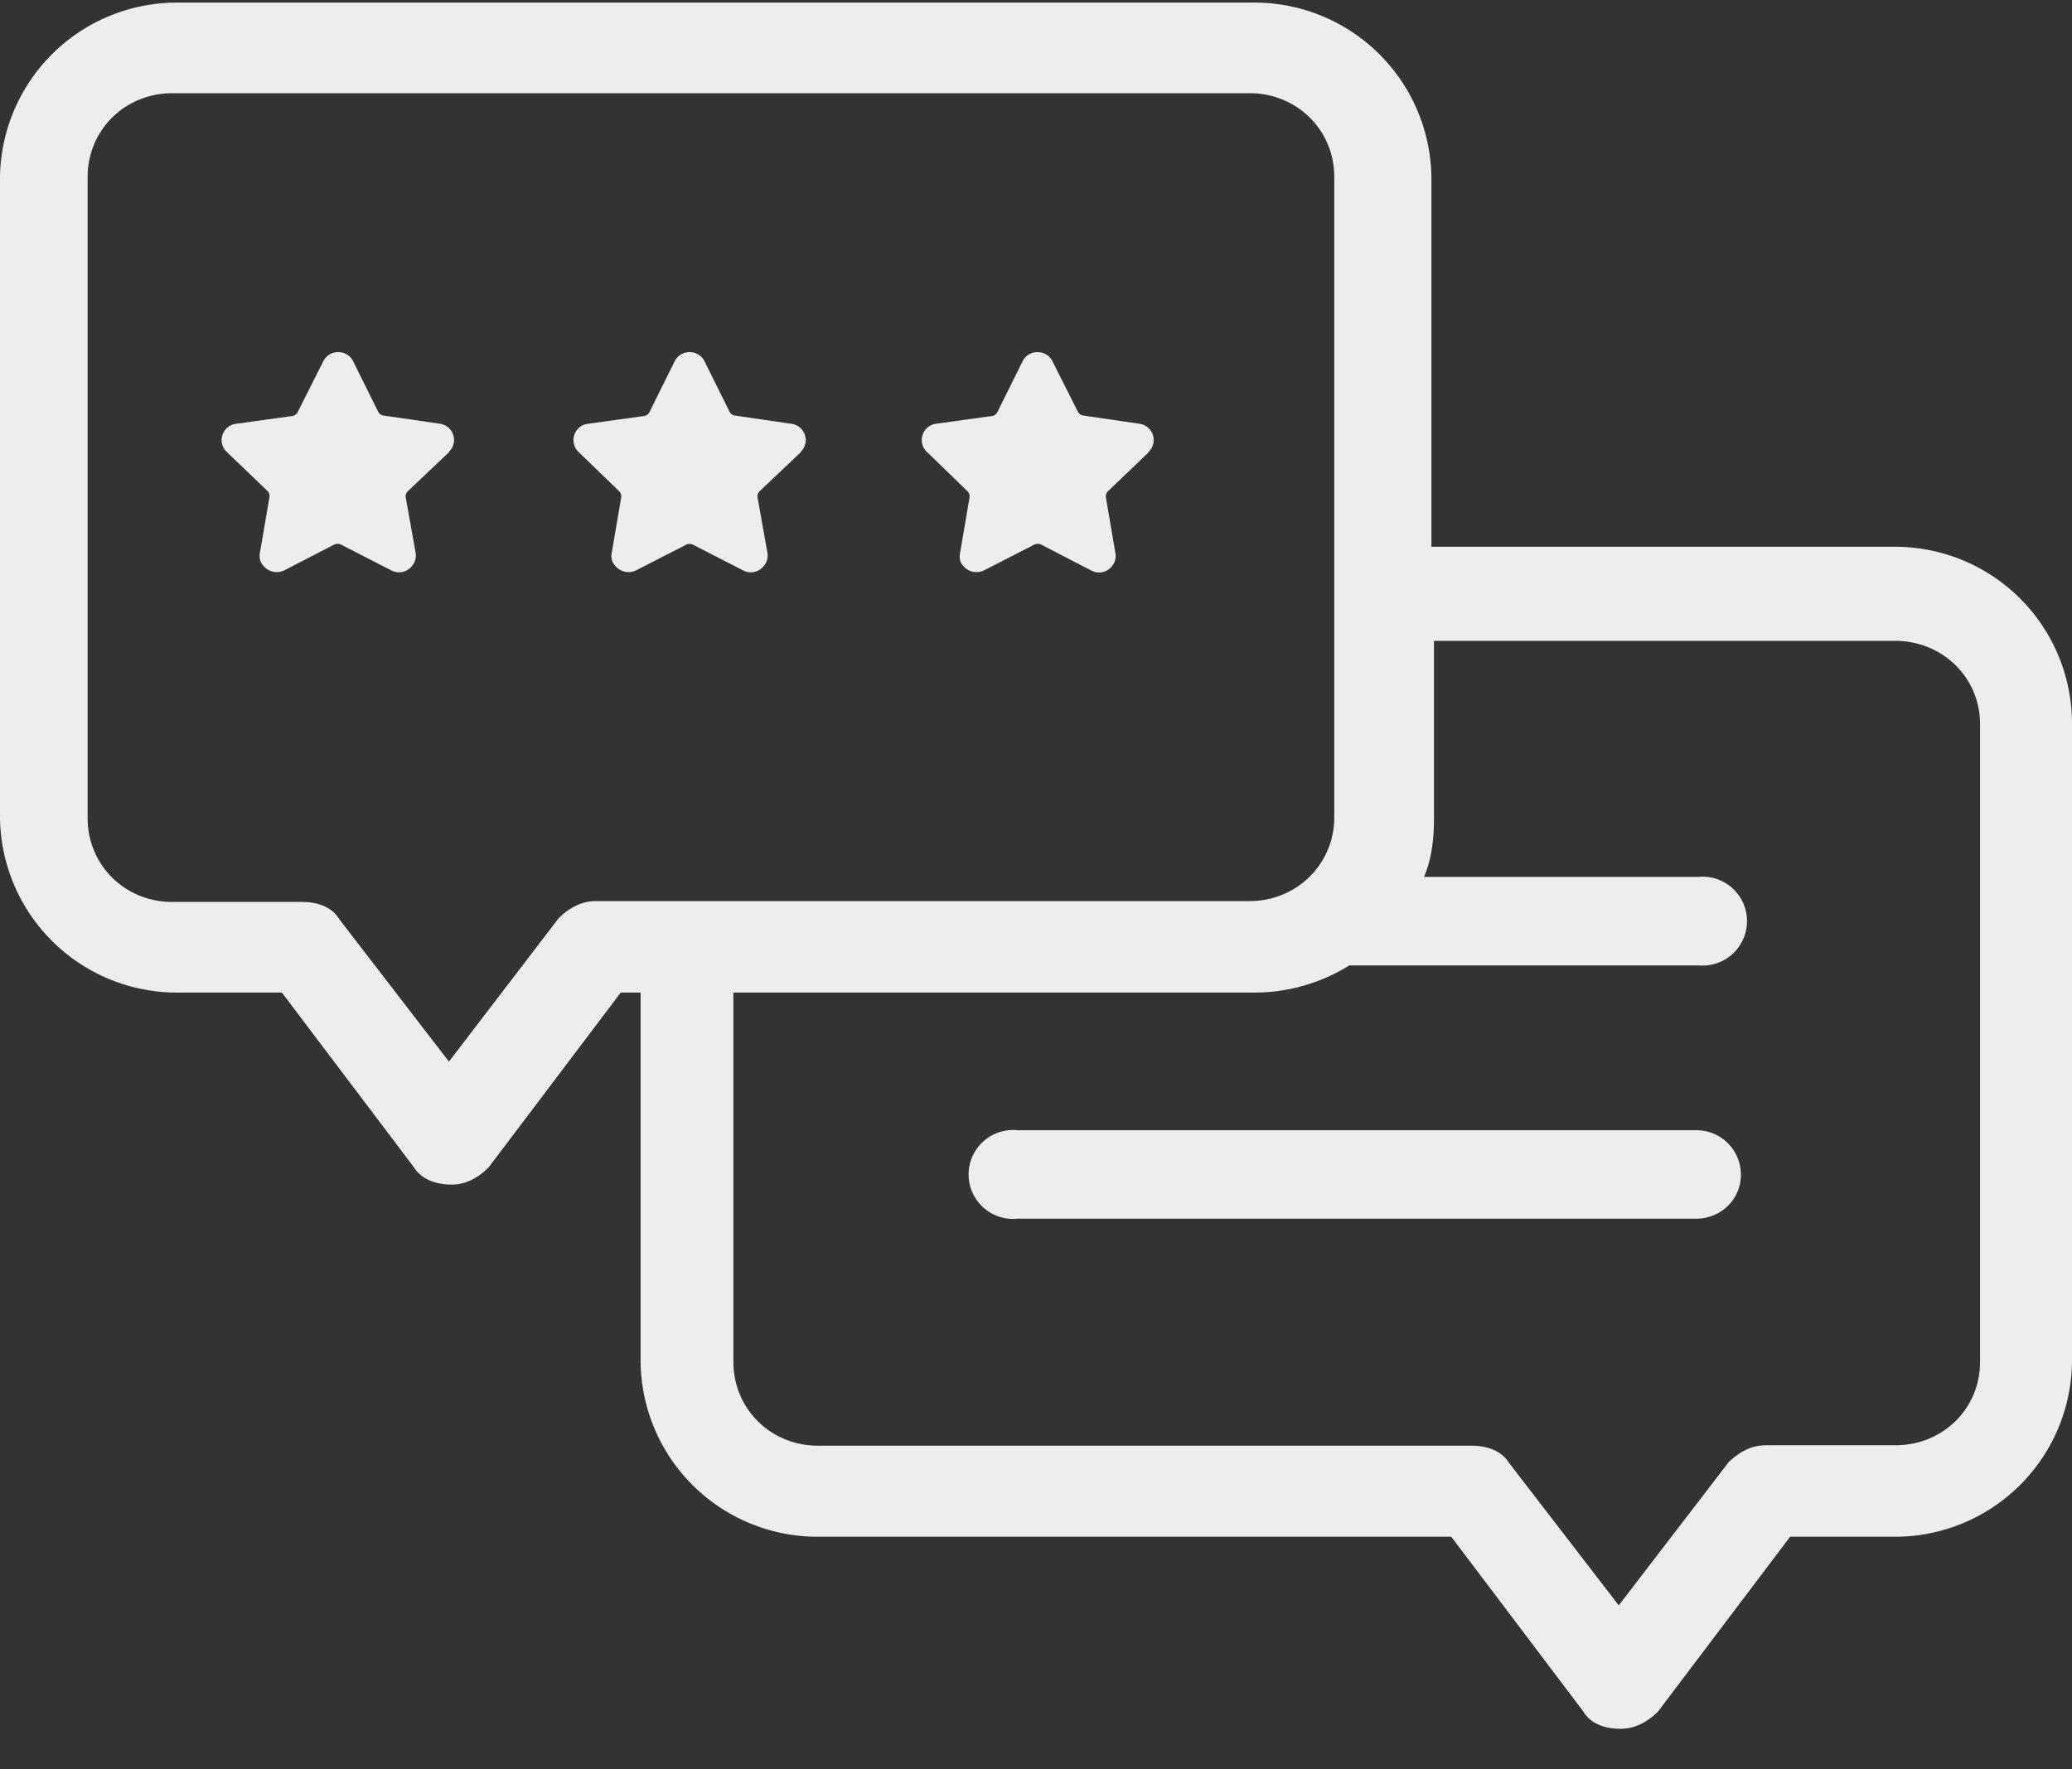
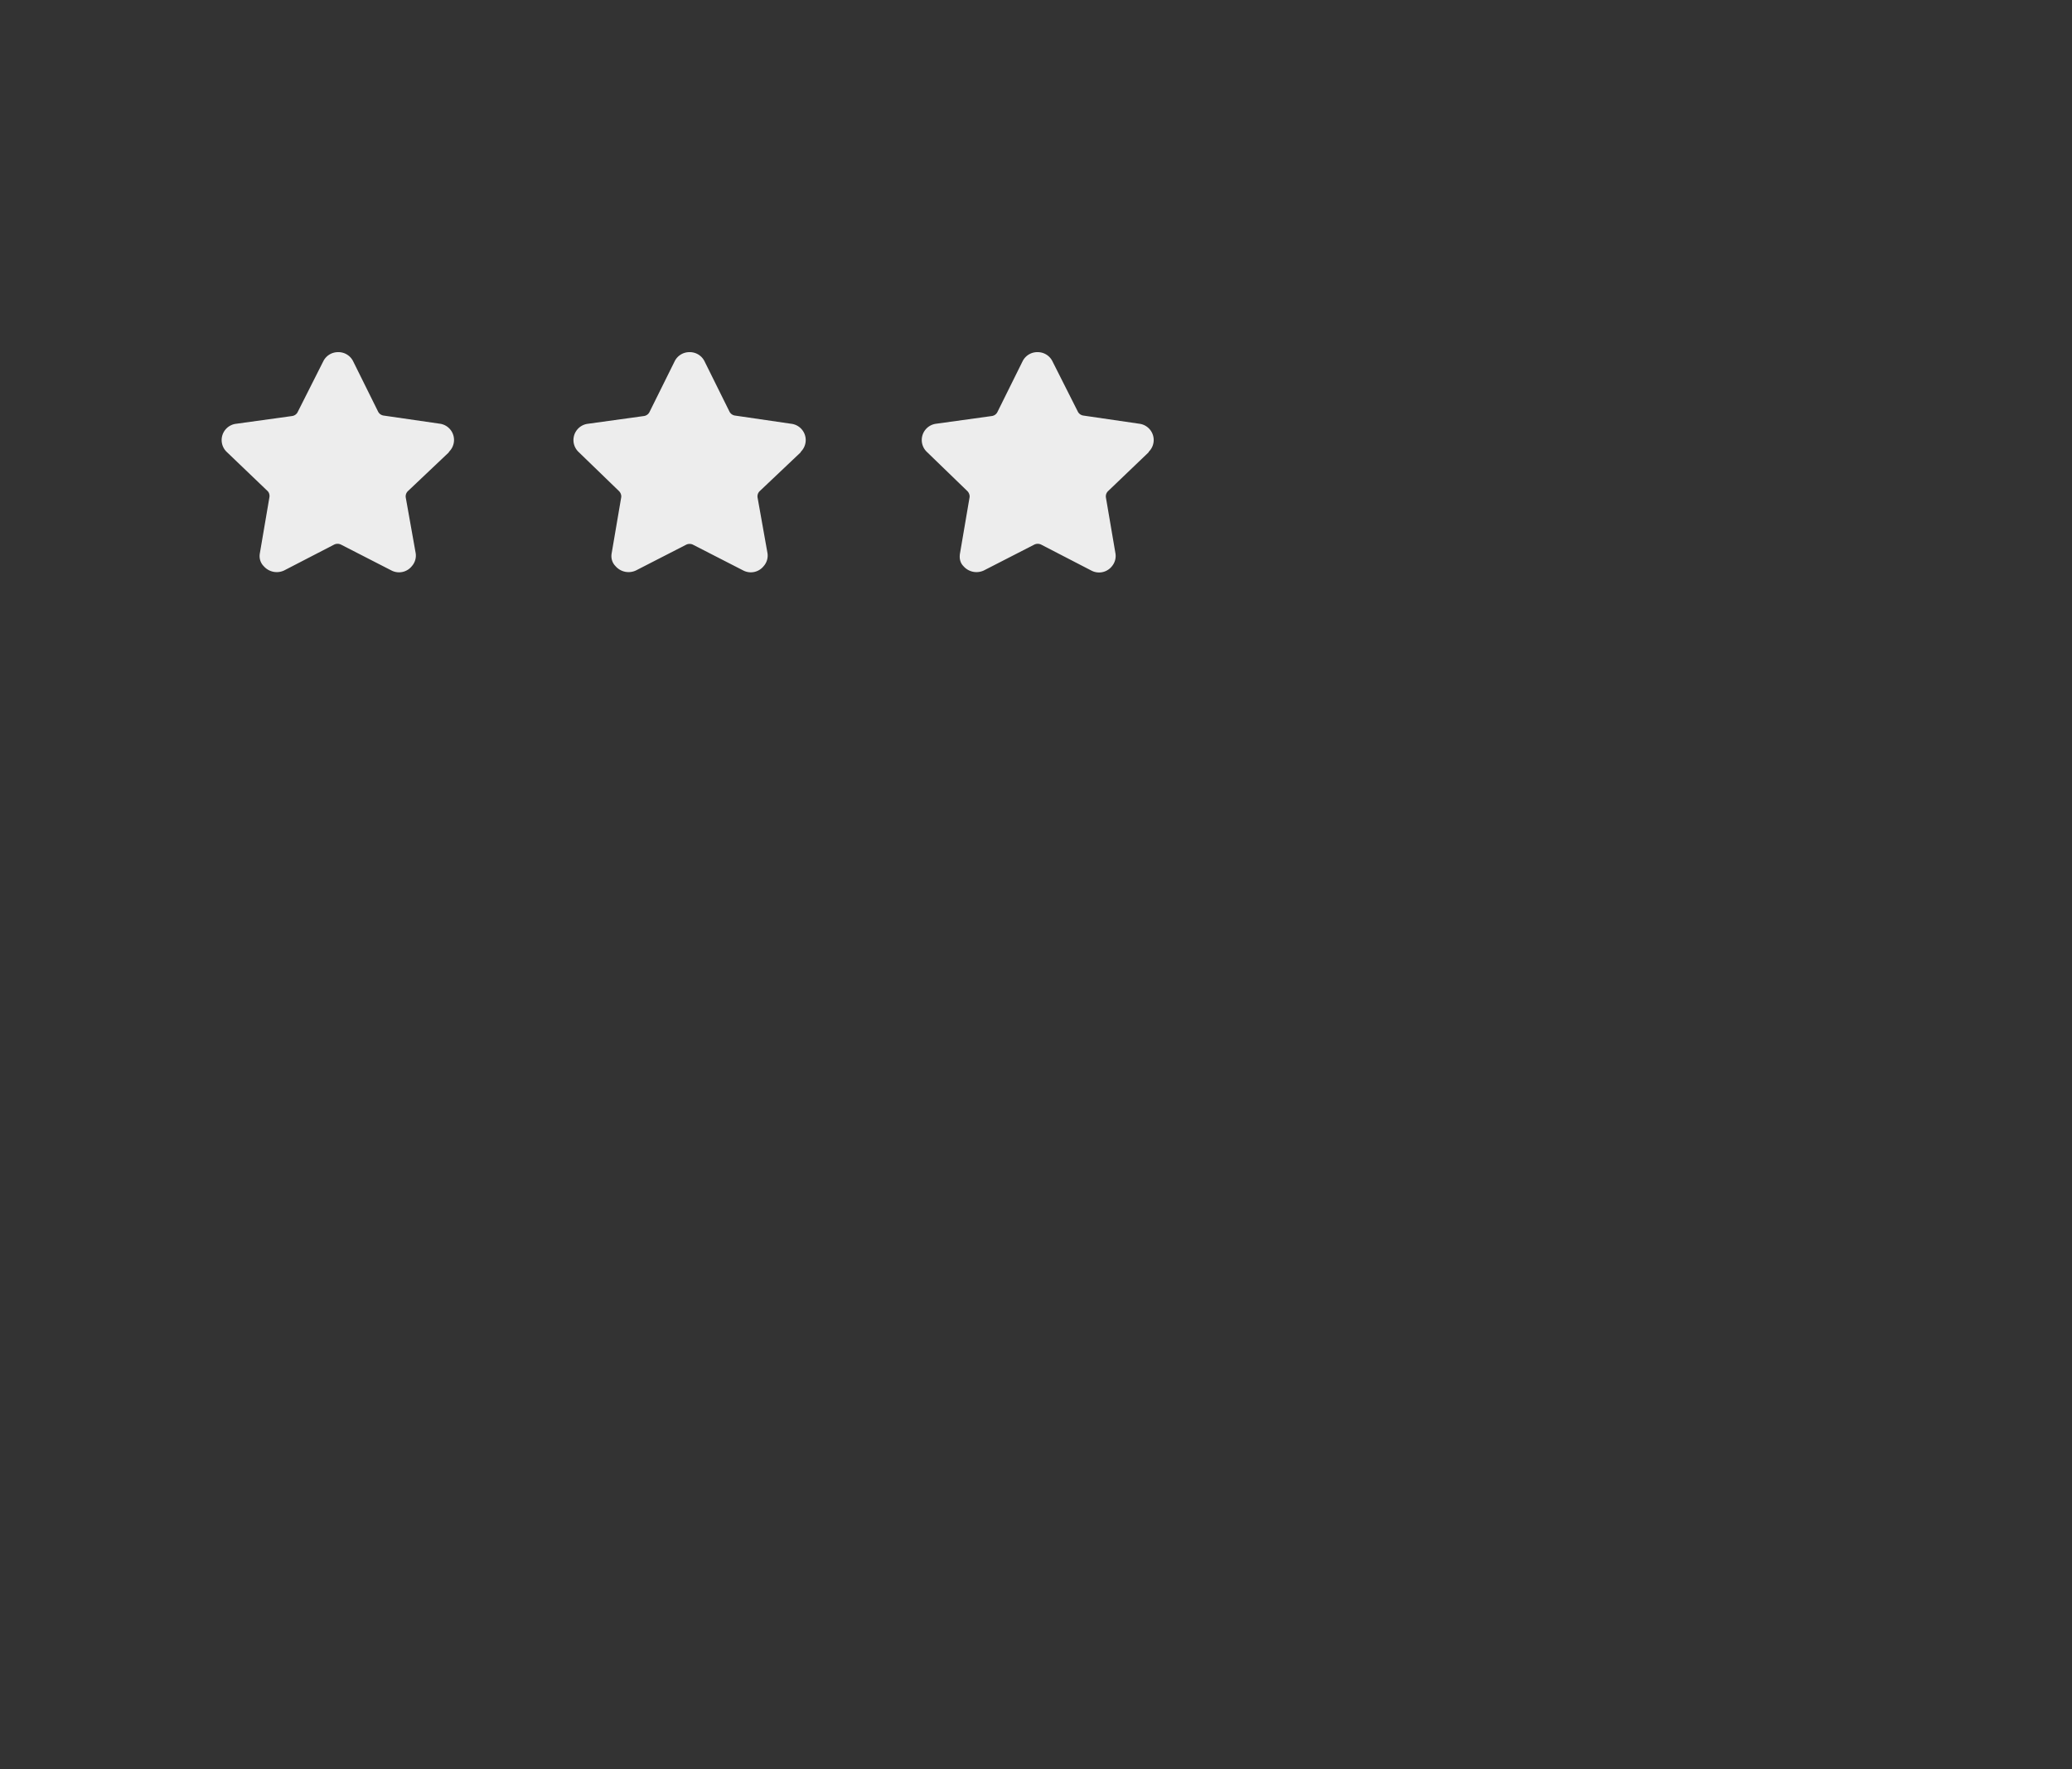
<svg xmlns="http://www.w3.org/2000/svg" width="48" height="41">
  <rect width="100%" height="100%" fill="#333333" stroke="none" />
  <g fill="#EDEDED">
-     <path d="M43.85 12.67H33.16V4.11a4.1 4.1 0 0 0-4.1-4.05H4.1A4.1 4.1 0 0 0 0 4.11v14.84A4.1 4.1 0 0 0 4.1 23h2.43l3.06 4.05c.17.28.52.4.87.4s.63-.17.86-.4L14.38 23h.46v8.56a4.1 4.1 0 0 0 4.1 4.05h14.68l3.06 4.05c.17.29.51.4.86.4s.64-.17.87-.4l3.06-4.05h2.43a4.1 4.1 0 0 0 4.1-4.05V16.72a4.1 4.1 0 0 0-4.15-4.05zm-30.04 8.21c-.35 0-.64.17-.87.4L10.4 24.6l-2.54-3.3c-.17-.29-.52-.4-.86-.4H3.99c-1.1 0-1.96-.86-1.96-1.94V4.1c0-1.08.86-1.94 1.96-1.94h24.96c1.1 0 1.96.86 1.96 1.94v14.84c0 1.08-.87 1.94-1.96 1.94H13.8zm32.06 10.68c0 1.08-.86 1.93-1.96 1.93h-3c-.35 0-.64.17-.87.4L37.5 37.2l-2.54-3.3c-.18-.29-.52-.4-.87-.4H18.95c-1.1 0-1.96-.86-1.96-1.94V23h12.07c.8 0 1.56-.23 2.2-.63h8.08a1.03 1.03 0 1 0 0-2.05h-6.35c.17-.4.23-.86.23-1.37v-4.1H43.9c1.1 0 1.97.85 1.97 1.93v14.78zm-5.54-4.34c0 .57-.46 1.02-1.04 1.02H23.57a1.03 1.03 0 1 1 0-2.05H39.3a1.03 1.03 0 0 1 1.03 1.03z" />
    <path d="M10.4 10.47a.38.38 0 0 0-.2-.65l-1.31-.19a.17.17 0 0 1-.13-.09l-.58-1.17a.38.38 0 0 0-.35-.21.38.38 0 0 0-.34.21L6.9 9.54a.17.17 0 0 1-.13.1l-1.3.18a.38.38 0 0 0-.22.65l.95.91c.04.04.05.1.04.15l-.22 1.29c-.02.11.01.22.09.3a.4.4 0 0 0 .47.1l1.16-.6a.18.18 0 0 1 .16 0l1.17.6a.38.38 0 0 0 .47-.1.37.37 0 0 0 .09-.3l-.23-1.29a.17.17 0 0 1 .05-.15l.95-.9zm8.15 0a.38.38 0 0 0-.22-.65l-1.3-.19a.17.17 0 0 1-.13-.09l-.58-1.17a.38.38 0 0 0-.35-.21.38.38 0 0 0-.34.21l-.58 1.17a.17.17 0 0 1-.13.1l-1.3.18a.38.38 0 0 0-.22.65l.94.91c.04.04.06.1.05.15l-.22 1.29c-.02.11.01.22.09.3a.4.4 0 0 0 .47.1l1.17-.6a.18.18 0 0 1 .15 0l1.17.6a.38.38 0 0 0 .47-.1.37.37 0 0 0 .09-.3l-.23-1.29a.17.17 0 0 1 .05-.15l.95-.9zm8.06 0a.38.38 0 0 0-.21-.65l-1.3-.19a.17.17 0 0 1-.13-.09l-.59-1.17a.38.38 0 0 0-.34-.21.38.38 0 0 0-.35.21l-.58 1.17a.17.17 0 0 1-.13.1l-1.3.18a.38.38 0 0 0-.21.65l.94.91c.04.04.06.1.05.15l-.22 1.29c-.02.11 0 .22.08.3a.4.4 0 0 0 .47.1l1.17-.6a.18.18 0 0 1 .16 0l1.16.6a.38.38 0 0 0 .48-.1.37.37 0 0 0 .08-.3l-.22-1.29a.17.17 0 0 1 .05-.15l.94-.9z" />
  </g>
</svg>